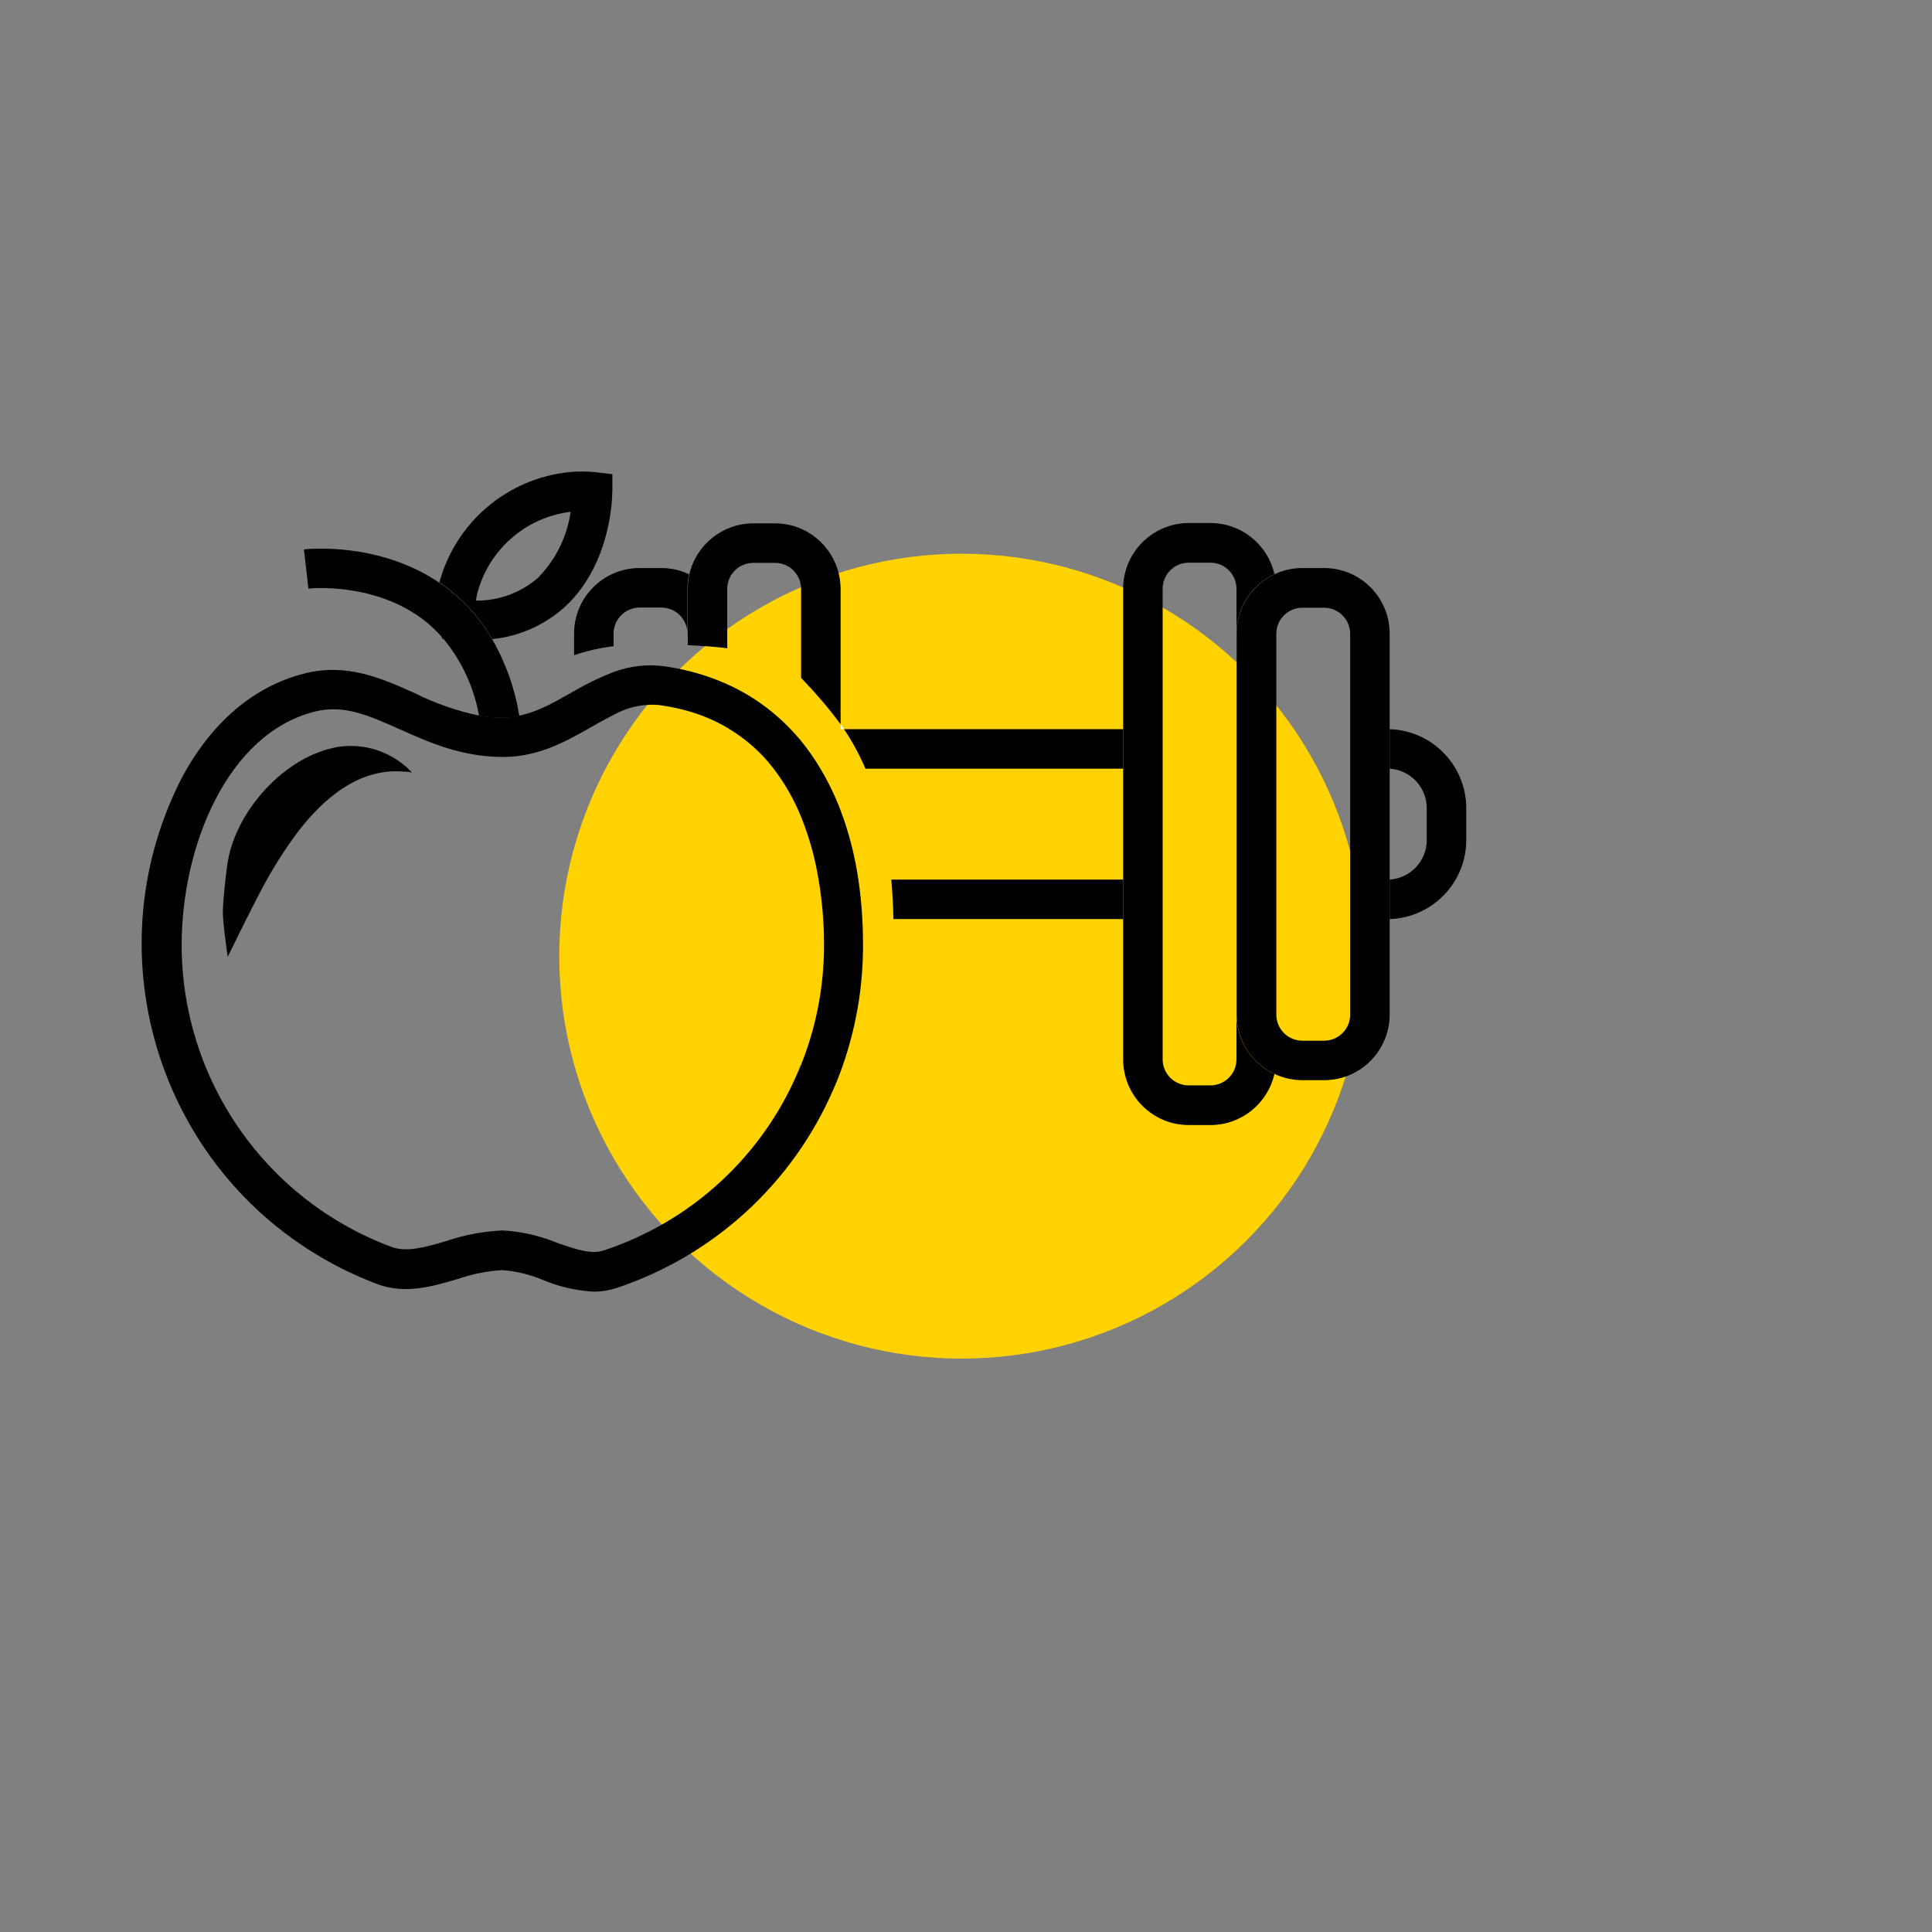
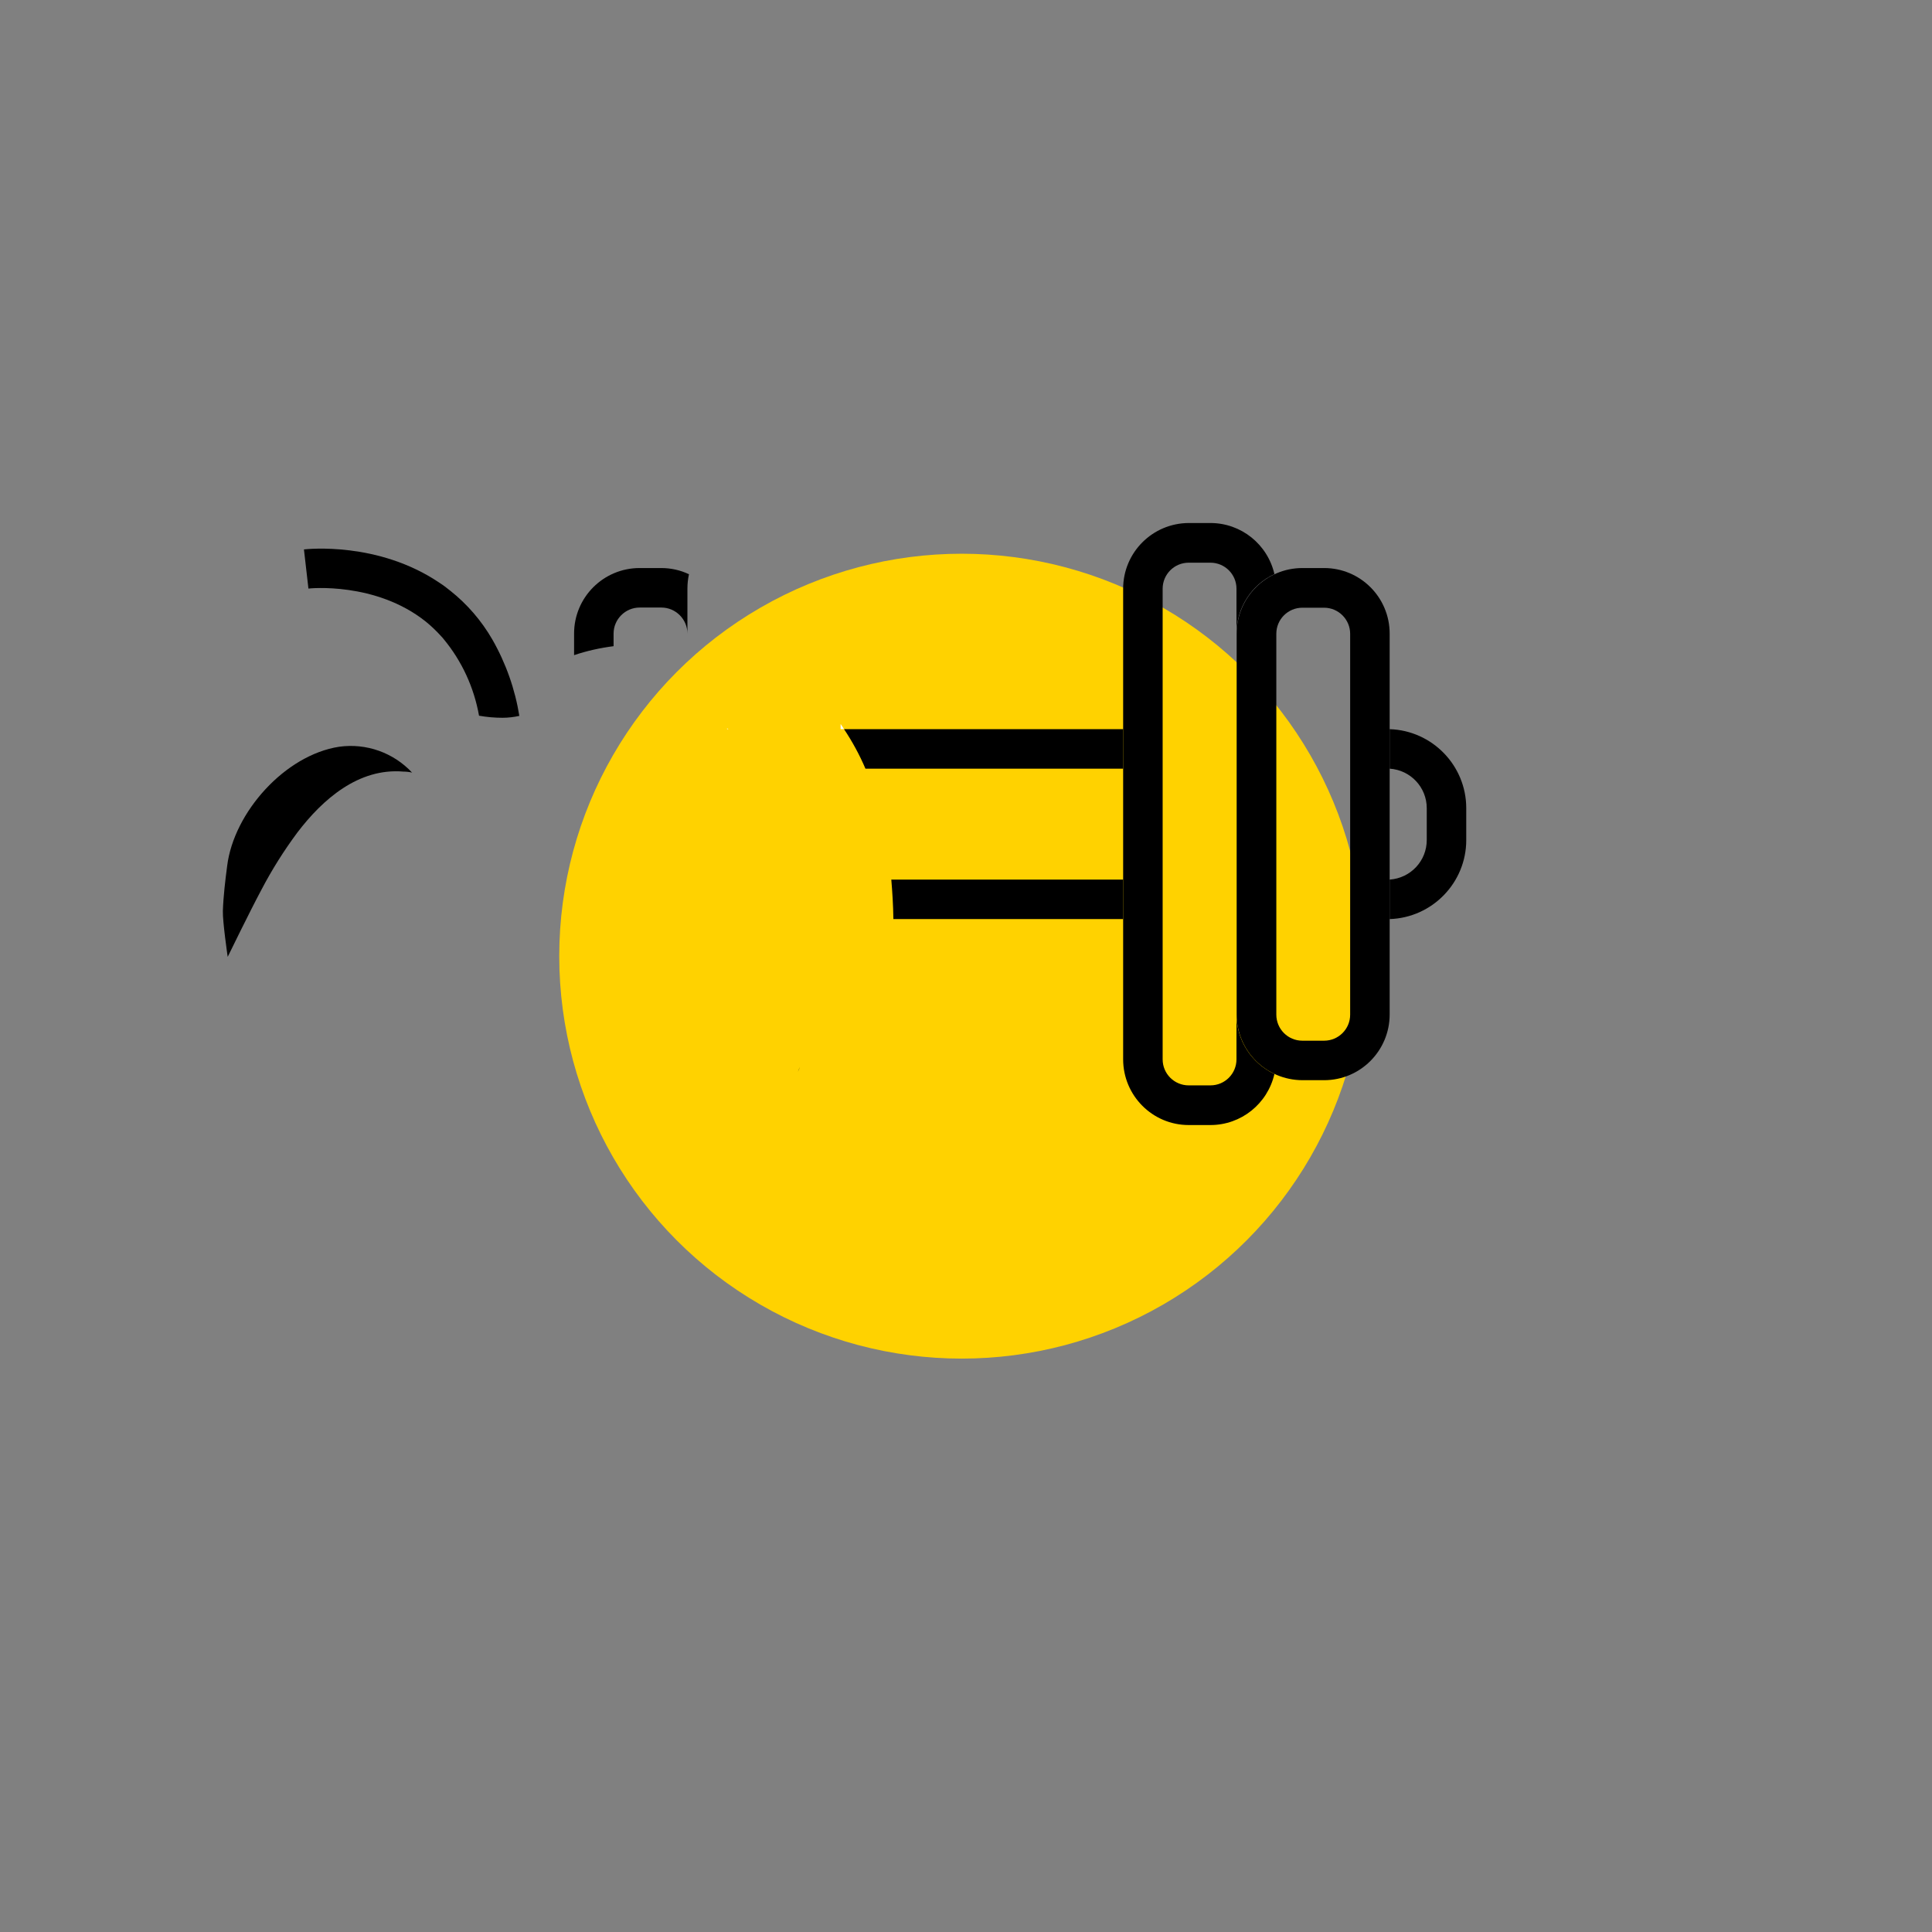
<svg xmlns="http://www.w3.org/2000/svg" id="Ebene_1" data-name="Ebene 1" version="1.1" viewBox="0 0 112 112">
  <rect x="0" y="0" width="112" height="112" fill="#808080" stroke="none" />
  <defs>
    <style>
      .cls-1 {
        fill: #ffd200;
      }

      .cls-1, .cls-2, .cls-3 {
        stroke-width: 0px;
      }

      .cls-2 {
        fill: #000;
      }

      .cls-3 {
        fill: #fff;
      }
    </style>
  </defs>
  <circle id="Ellipse_6" data-name="Ellipse 6" class="cls-1" cx="55.75" cy="55.43" r="23.33" />
  <g id="Gruppe_40" data-name="Gruppe 40">
-     <path id="Pfad_182" data-name="Pfad 182" class="cls-2" d="M35.5,28.5v-1.01s-1.01-.12-1.01-.12c-.5-.05-1-.05-1.5,0-3.59.37-6.57,2.91-7.52,6.39.22.14.43.3.64.47.98.78,1.8,1.73,2.43,2.82h0c1.59-.16,3.09-.84,4.26-1.92,2.68-2.52,2.7-6.45,2.69-6.62M31.24,33.45c-1,.89-2.3,1.38-3.64,1.37,0-.12.03-.23.05-.35.64-2.57,2.8-4.48,5.43-4.8-.2,1.42-.85,2.75-1.85,3.78M25.6,36.89l.03.14h.1s-.08-.09-.13-.14" />
    <path id="Pfad_183" data-name="Pfad 183" class="cls-2" d="M80.56,42.27v2.29c1.21.08,2.15,1.08,2.15,2.29v1.85c0,1.21-.94,2.21-2.15,2.29v2.29c2.47-.08,4.44-2.11,4.44-4.58v-1.85c0-2.47-1.97-4.5-4.44-4.58M51.67,50.99c.06.72.11,1.48.12,2.29h13.32v-2.29h-13.44ZM48.93,42.27c.48.72.9,1.49,1.24,2.29h14.94v-2.29h-16.18Z" />
-     <path id="Pfad_184" data-name="Pfad 184" class="cls-2" d="M48.33,63.1c.07-.14.13-.28.18-.42-.06.14-.11.28-.18.42M46.38,61.82s0,.02,0,.03c0,0,0-.02,0-.03h0Z" />
-     <path id="Pfad_185" data-name="Pfad 185" class="cls-2" d="M48.73,34.14v7.84c-.68-.91-1.42-1.78-2.21-2.6l-.08-.09v-5.15c0-.84-.68-1.51-1.51-1.51h-1.26c-.84,0-1.51.68-1.51,1.51v3.44c-.7-.09-1.46-.14-2.29-.18v-3.26c0-.28.03-.57.09-.84.4-1.73,1.94-2.96,3.71-2.96h1.26c2.1,0,3.8,1.71,3.8,3.81" />
    <path id="Pfad_186" data-name="Pfad 186" class="cls-2" d="M38.34,32.93h-1.26c-2.1,0-3.8,1.7-3.8,3.8v1.25c.74-.25,1.51-.42,2.29-.52v-.73c0-.83.68-1.51,1.51-1.51h1.26c.83,0,1.51.68,1.51,1.51v-2.6c0-.28.03-.57.09-.84-.5-.24-1.05-.36-1.61-.36" />
    <path id="Pfad_187" data-name="Pfad 187" class="cls-2" d="M76.76,32.93h-1.26c-2.1,0-3.8,1.7-3.81,3.8v22.08c0,2.1,1.7,3.8,3.81,3.81h1.26c2.1,0,3.8-1.71,3.8-3.81v-22.08c0-2.1-1.7-3.8-3.8-3.8M78.27,58.82c0,.84-.68,1.51-1.51,1.51h-1.26c-.84,0-1.51-.68-1.51-1.51v-22.08c0-.84.68-1.51,1.51-1.51h1.26c.83,0,1.51.68,1.51,1.51v22.08Z" />
    <path id="Pfad_188" data-name="Pfad 188" class="cls-2" d="M73.88,62.26c-.4,1.73-1.93,2.96-3.71,2.96h-1.26c-2.1,0-3.8-1.71-3.8-3.81v-27.28c0-2.1,1.7-3.8,3.8-3.81h1.26c1.78,0,3.31,1.23,3.71,2.96-1.34.62-2.2,1.97-2.2,3.45v-2.6c0-.84-.68-1.51-1.51-1.51h-1.26c-.84,0-1.51.68-1.51,1.51v27.28c0,.84.68,1.51,1.51,1.51h1.26c.84,0,1.51-.68,1.51-1.51v-2.6c0,1.48.86,2.82,2.2,3.45" />
    <path id="Pfad_189" data-name="Pfad 189" class="cls-2" d="M30.11,41.5c-.32.07-.65.11-.98.11-.45,0-.91-.04-1.36-.12-.29-1.63-.99-3.16-2.05-4.44-.04-.05-.08-.1-.13-.15h0c-.28-.31-.58-.6-.9-.86-2.91-2.33-6.77-1.93-6.81-1.92l-.26-2.27c.18-.02,4.3-.47,7.85,1.93.22.14.43.3.64.47.98.78,1.8,1.73,2.43,2.82h0c.79,1.38,1.32,2.89,1.57,4.45" />
    <path id="Pfad_190" data-name="Pfad 190" class="cls-2" d="M23.9,44.79c-.17-.04-.34-.06-.52-.06-2.59-.22-4.67,1.6-6.14,3.53-.78,1.05-1.48,2.16-2.09,3.33-.64,1.19-1.95,3.88-1.95,3.88,0,0-.3-2.05-.28-2.66.03-.87.14-1.78.25-2.62.39-3.11,3.36-6.42,6.49-6.9,1.57-.22,3.15.34,4.23,1.5" />
    <path id="Pfad_191" data-name="Pfad 191" class="cls-3" d="M48.93,42.27h-.2v-.3c.07.09.13.19.2.3" />
    <path id="Pfad_192" data-name="Pfad 192" class="cls-3" d="M42.23,42.27h-.08v-.05s.06.03.08.05" />
    <path id="Pfad_193" data-name="Pfad 193" class="cls-2" d="M46.25,62.14c.05-.09.09-.19.12-.29-.04.1-.08.19-.12.29" />
-     <path id="Pfad_194" data-name="Pfad 194" class="cls-2" d="M49.99,53.28c-.04-.79-.12-1.55-.23-2.29-.2-1.37-.54-2.71-1.03-4.01-.32-.84-.71-1.65-1.17-2.42-.33-.56-.71-1.1-1.12-1.61-.2-.24-.4-.46-.61-.68-1.05-1.1-2.3-1.99-3.69-2.61-.74-.33-1.5-.59-2.29-.78-.46-.11-.92-.2-1.39-.26-.98-.13-1.97,0-2.9.34-.79.31-1.56.68-2.29,1.11l-.16.09c-.57.32-1.12.64-1.69.89-.42.19-.87.34-1.32.44-.32.07-.65.11-.98.11-.46,0-.91-.04-1.36-.12-1.28-.27-2.53-.7-3.7-1.29-1.94-.87-3.95-1.77-6.4-1.15-2.95.74-5.42,2.85-7.14,6.09-5.29,10.36-1.18,23.06,9.18,28.35.71.36,1.45.69,2.2.97,1.6.59,3.2.12,4.62-.3.84-.29,1.72-.47,2.6-.52.82.06,1.62.26,2.38.58.93.39,1.92.61,2.92.67.43,0,.87-.07,1.28-.2,5.67-1.87,10.27-6.09,12.63-11.57.06-.14.12-.28.18-.42.24-.59.45-1.19.63-1.8.59-1.96.89-4,.89-6.05,0-.52-.01-1.04-.04-1.54M46.38,61.82s0,.02,0,.03c-.03.1-.07.2-.12.29,0,0,0,0,0,0-2.09,4.91-6.2,8.68-11.26,10.35-.74.25-1.66-.08-2.72-.45-1-.41-2.06-.65-3.14-.71-1.11.05-2.2.25-3.25.61-1.23.36-2.29.67-3.18.35-7.31-2.71-12.16-9.68-12.18-17.48,0-5.77,2.65-12.28,7.72-13.56,1.69-.42,3.11.22,4.91,1.02,1.68.75,3.58,1.61,5.99,1.61.34,0,.67-.02,1.01-.07.73-.11,1.44-.32,2.11-.62.36-.15.7-.32,1.03-.5.27-.14.52-.29.78-.43.06-.03.13-.07.19-.11.46-.26.9-.51,1.33-.72.79-.44,1.69-.64,2.59-.56.57.08,1.14.19,1.7.35.8.23,1.57.55,2.29.98.03.01.06.03.08.05.99.6,1.87,1.37,2.57,2.29.67.87,1.22,1.84,1.63,2.86.46,1.15.79,2.35.99,3.57.13.76.22,1.52.27,2.29.04.57.05,1.09.05,1.54,0,2.4-.46,4.78-1.36,7" />
  </g>
</svg>